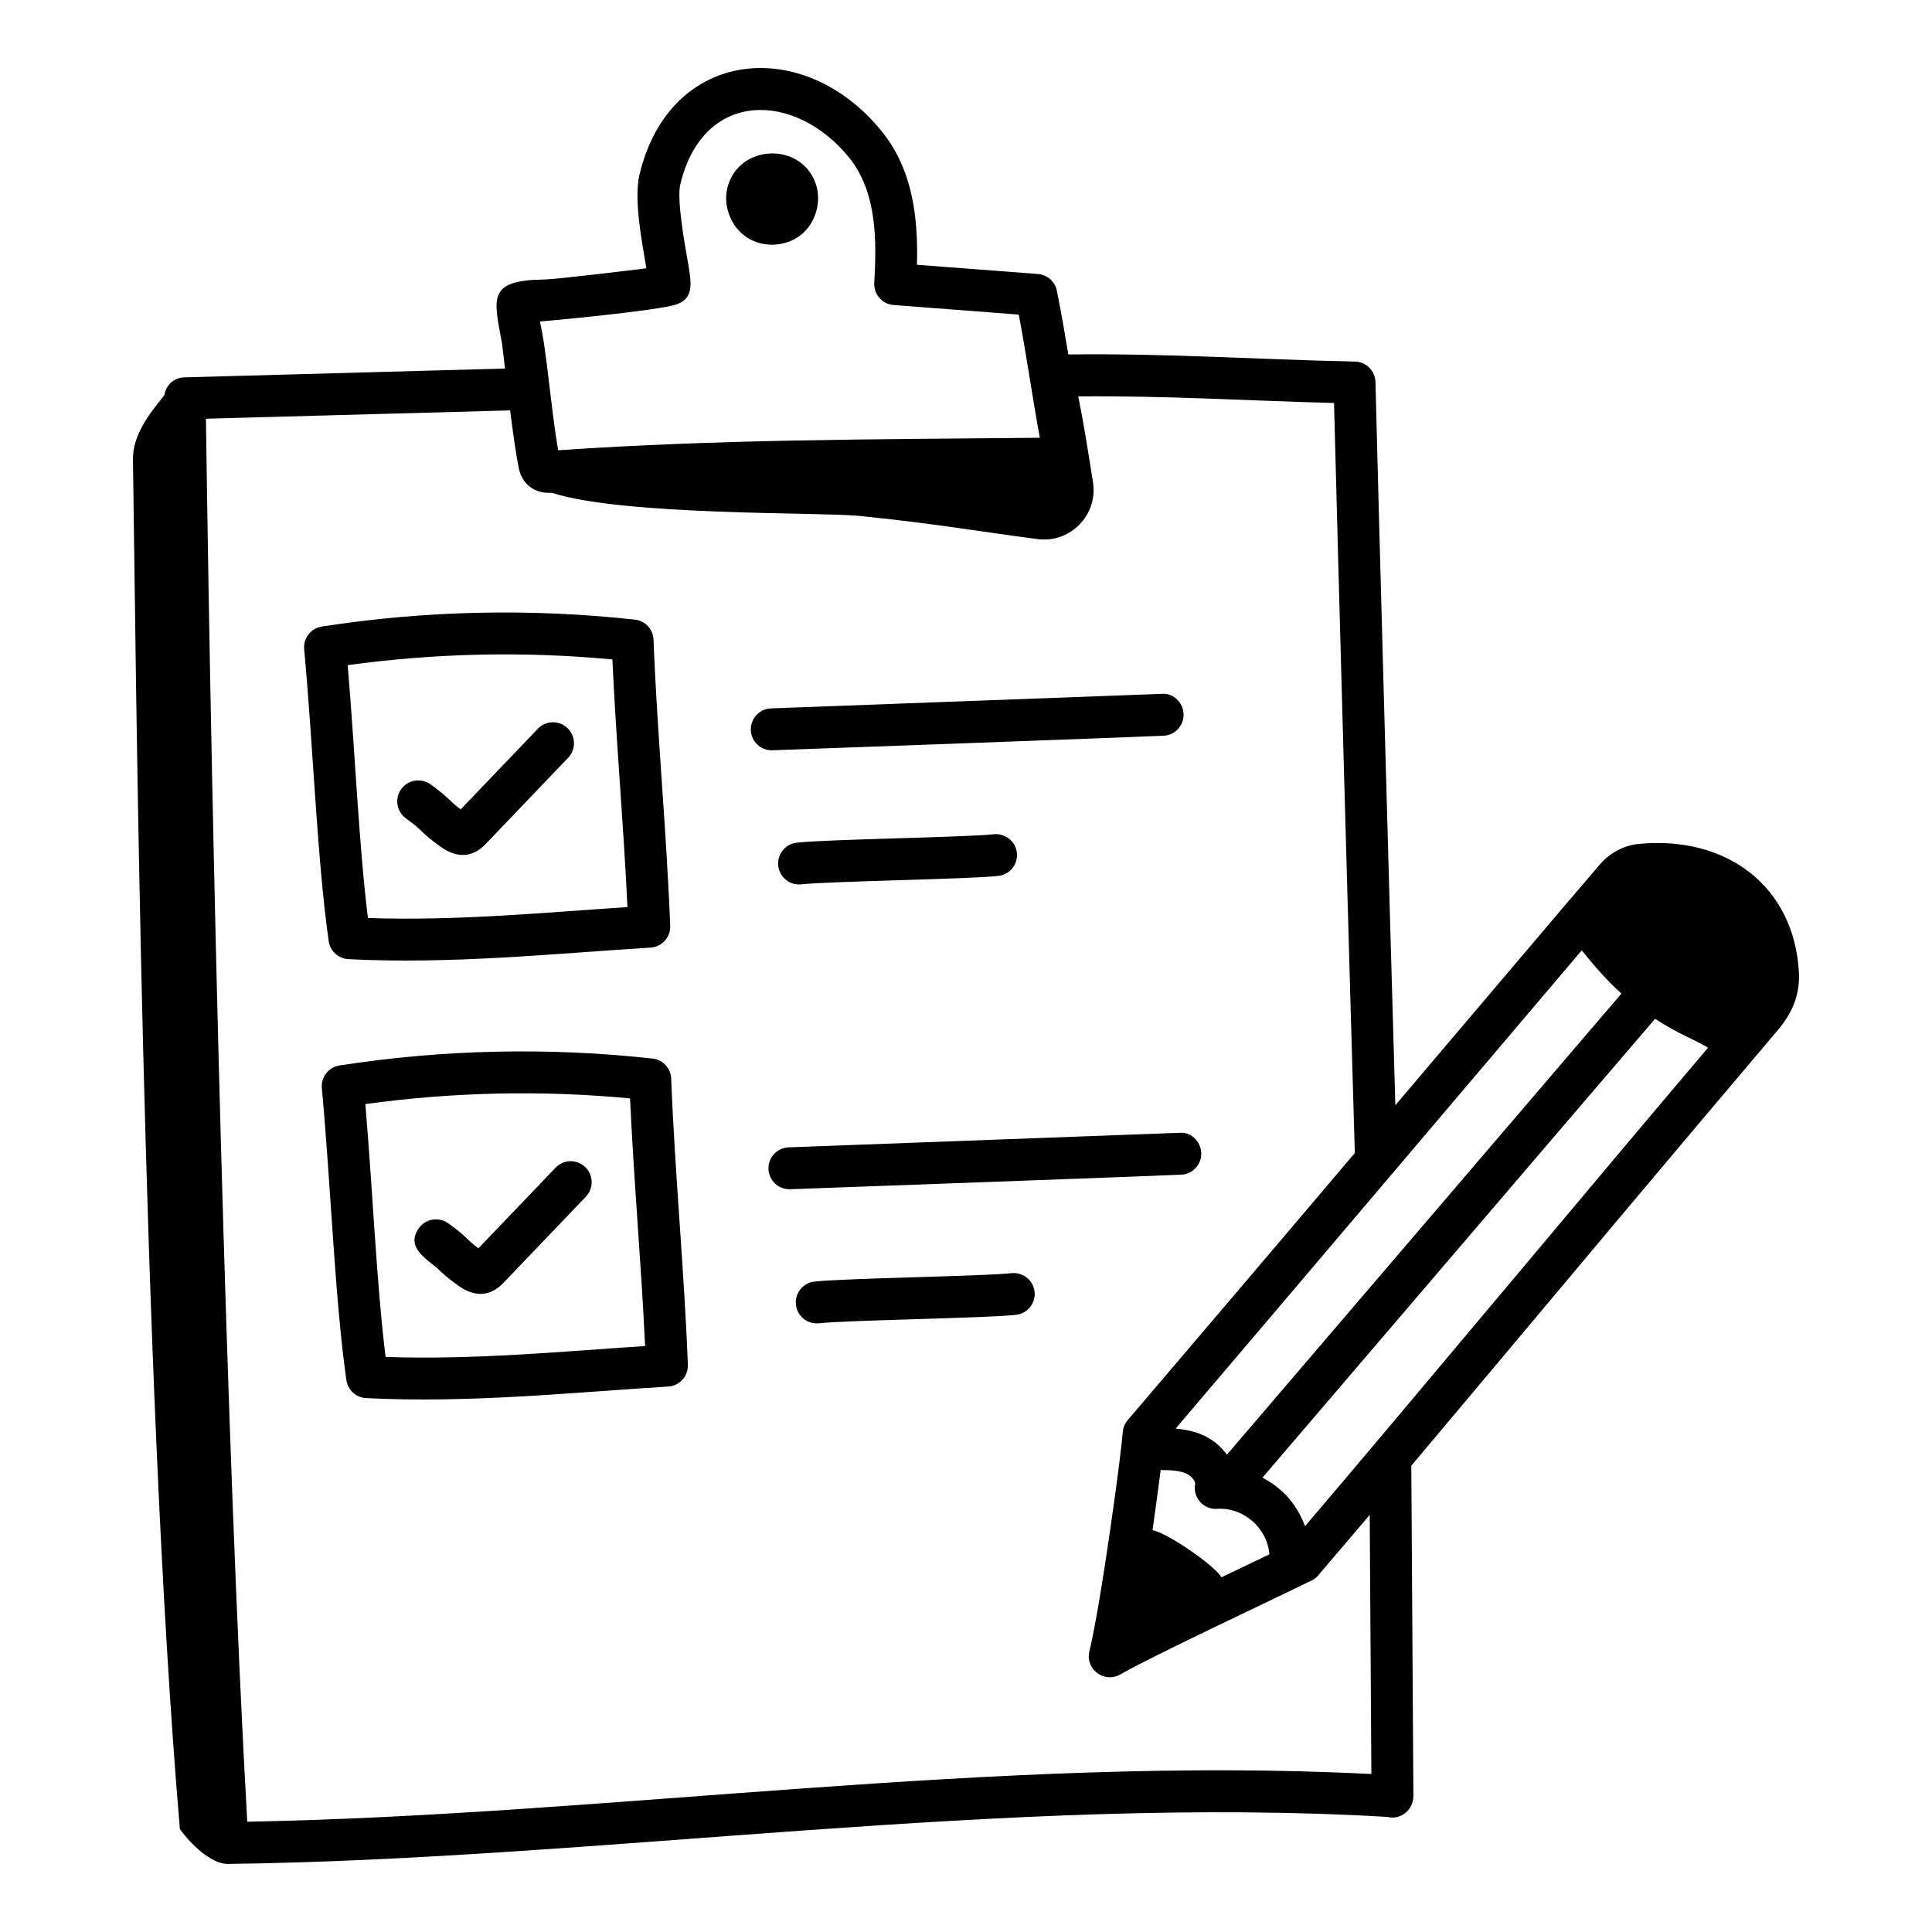
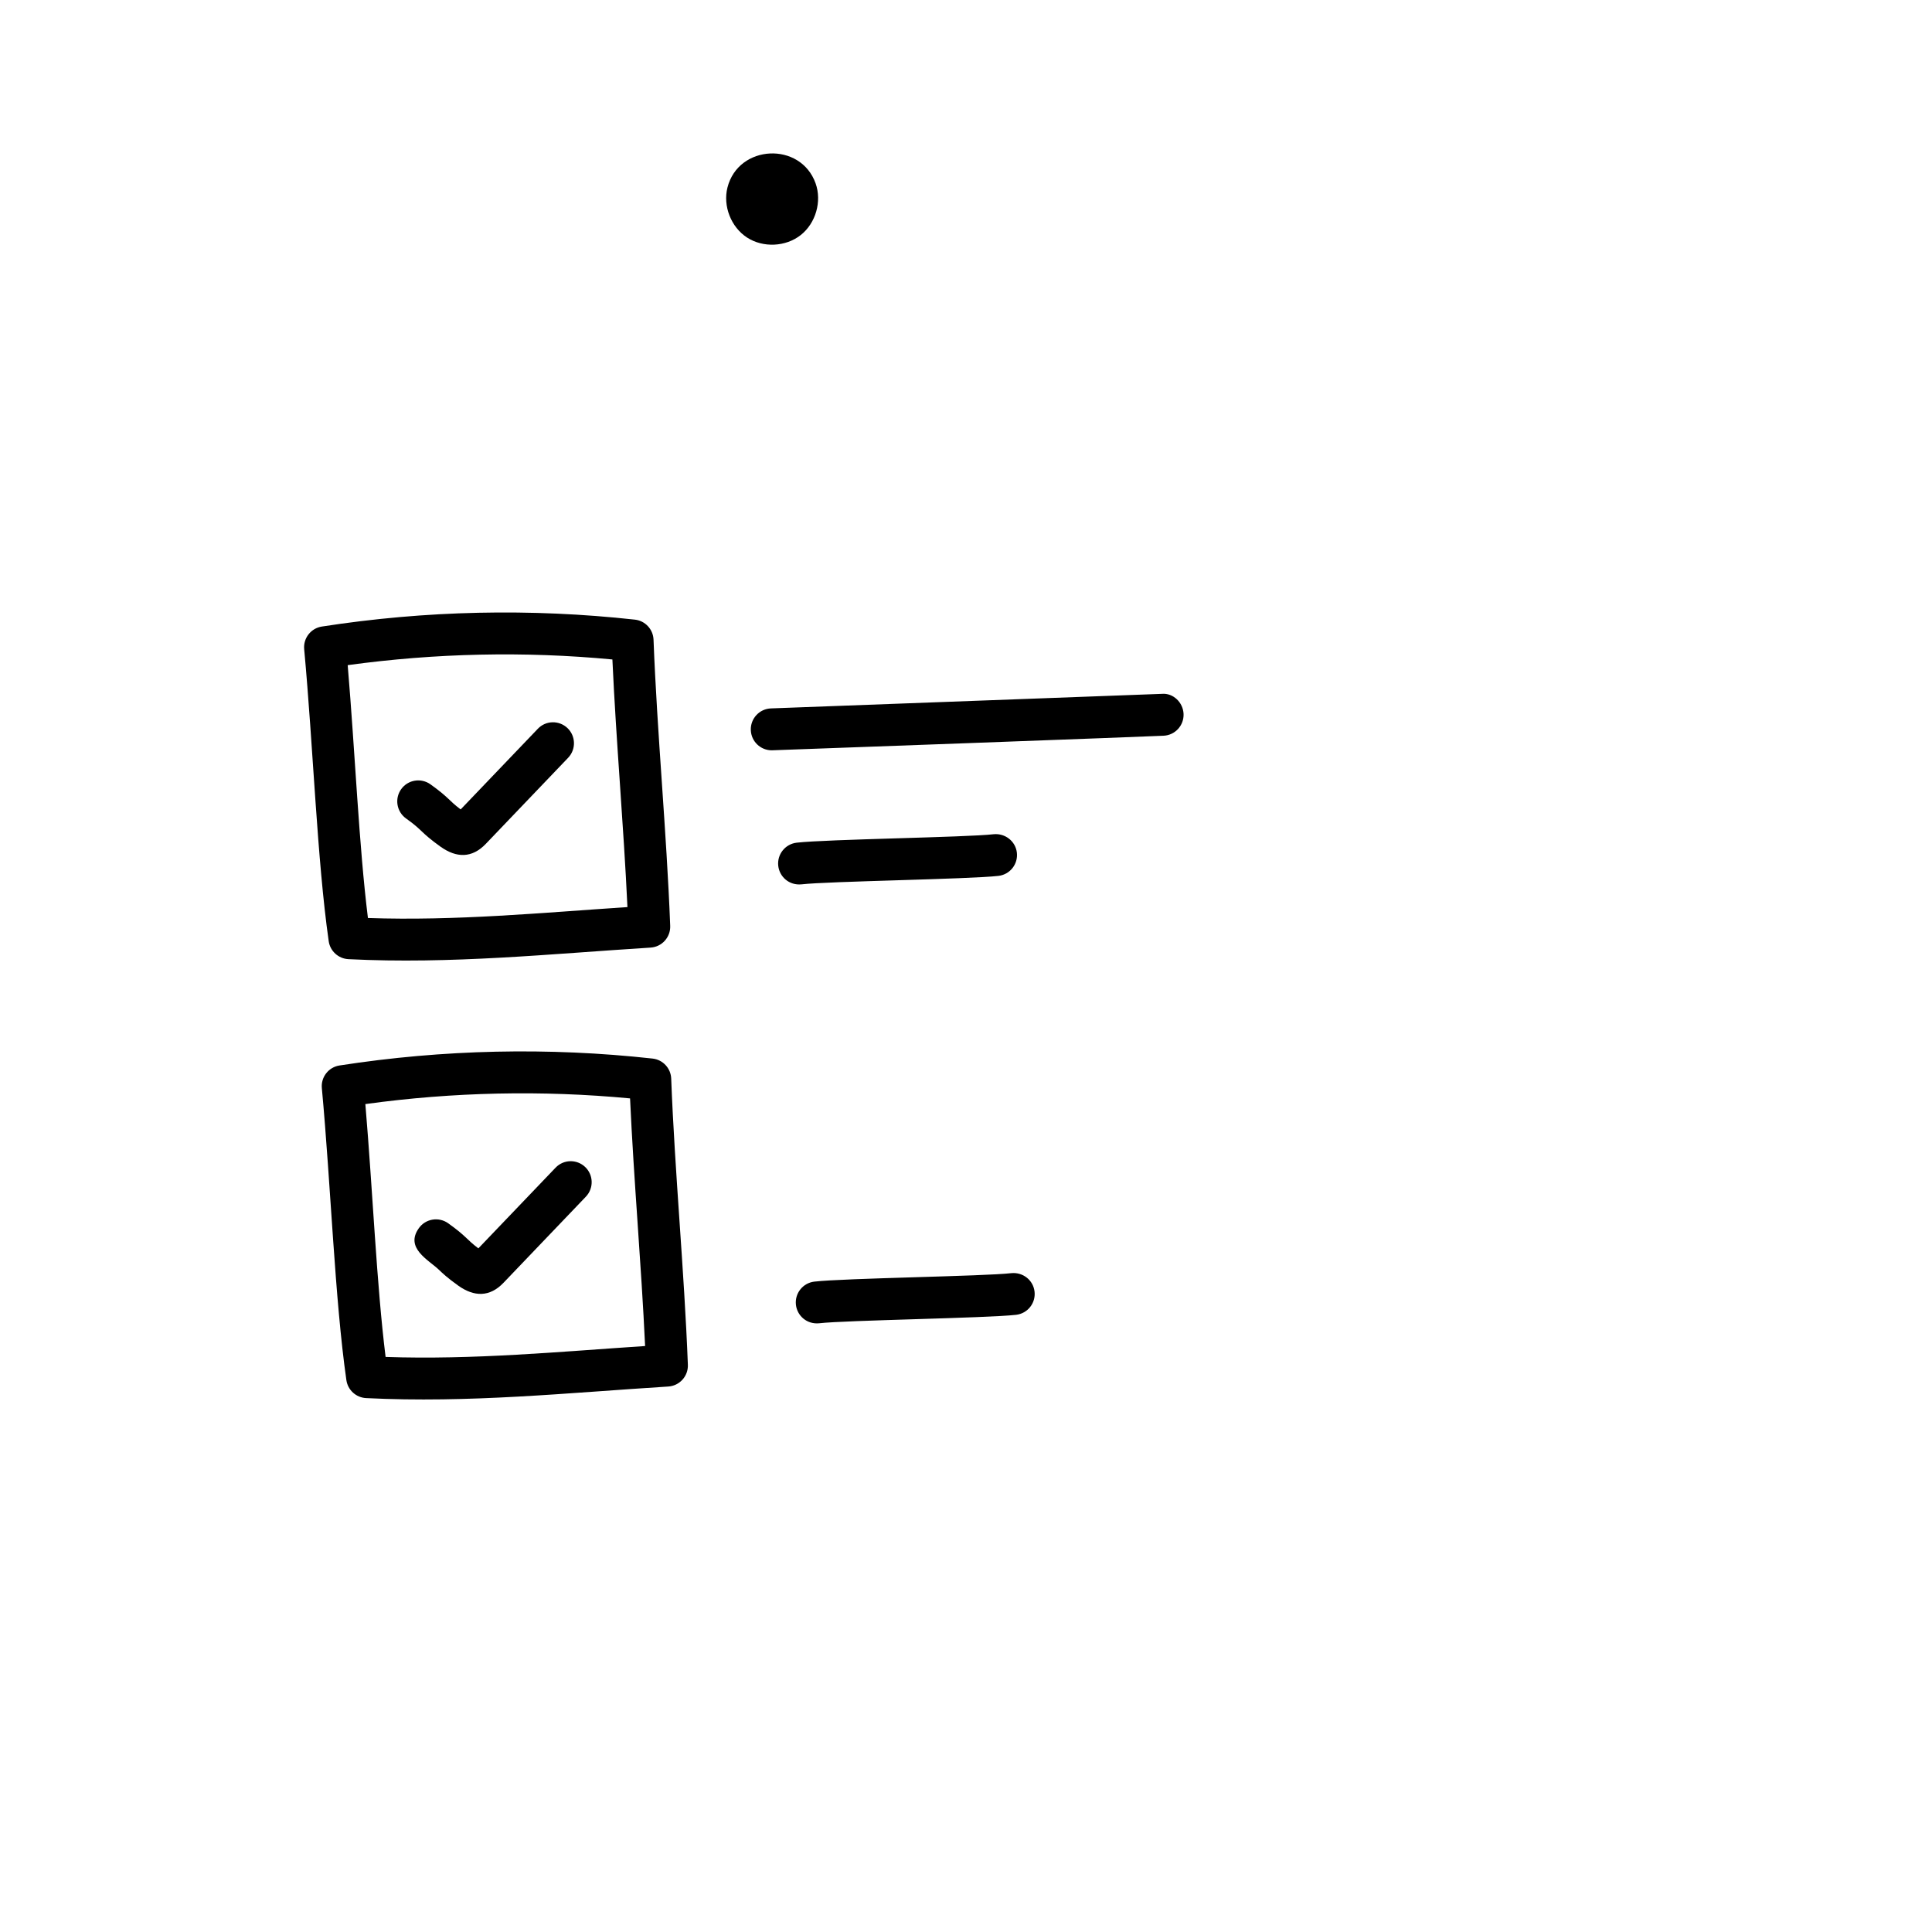
<svg xmlns="http://www.w3.org/2000/svg" fill="#000000" width="800px" height="800px" version="1.1" viewBox="144 144 512 512">
  <g>
    <path d="m341.98 206.95c4.254 2.762 10.258 2.481 14.234-0.668 3.977-3.144 5.633-8.922 3.926-13.699-3.969-11.113-20.438-10.34-23.352 1.094-1.25 4.918 0.938 10.512 5.191 13.273z" />
    <path d="m231.11 393.42c0.375 2.633 2.566 4.629 5.219 4.769 27.266 1.363 53.309-1.387 80.074-3.066 3.012-0.188 5.32-2.742 5.207-5.754-0.957-25.02-3.465-50.93-4.418-75.848-0.105-2.75-2.207-5.016-4.945-5.312-27.57-3.031-55.488-2.43-82.957 1.832-2.902 0.449-4.953 3.082-4.68 6.004 2.402 25.98 3.422 55.797 6.5 77.375zm75.18-74.656c0.996 21.852 2.977 43.961 3.988 65.625-22.914 1.508-45.379 3.691-68.773 2.894-2.391-19.262-3.394-43.73-5.363-67.012 23.262-3.191 46.809-3.715 70.148-1.508z" />
    <path d="m260.77 368.4c4.203 2.981 8.305 3.07 11.977-0.773l21.82-22.812c2.121-2.223 2.043-5.738-0.172-7.859-2.223-2.121-5.738-2.055-7.859 0.172l-20.457 21.379c-3.301-2.496-3.023-3.09-8.008-6.656-2.5-1.781-5.973-1.207-7.754 1.289-1.789 2.496-1.211 5.969 1.285 7.758 4.656 3.316 3.586 3.492 9.168 7.504z" />
    <path d="m348.52 342.84c0.754 0 103.05-3.766 103.79-3.863 3.066-0.109 5.461-2.691 5.348-5.758-0.117-3.066-2.762-5.613-5.758-5.34l-103.58 3.856c-3.066 0.109-5.461 2.691-5.348 5.758 0.113 2.996 2.574 5.348 5.551 5.348z" />
    <path d="m356.41 378.36c6.945-0.812 44.449-1.355 52.188-2.242 3.051-0.355 5.234-3.109 4.883-6.156-0.355-3.055-3.133-5.18-6.156-4.883-7.246 0.836-44.258 1.324-52.203 2.242-3.047 0.355-5.231 3.117-4.875 6.164 0.336 2.871 2.875 5.199 6.164 4.875z" />
    <path d="m316.93 424.53c-27.57-3.039-55.488-2.426-82.957 1.832-2.902 0.449-4.953 3.082-4.68 6.004 2.402 25.98 3.422 55.797 6.5 77.375 0.375 2.633 2.566 4.629 5.219 4.769 27.266 1.363 53.309-1.387 80.074-3.066 3.012-0.188 5.32-2.742 5.207-5.754-0.957-25.02-3.465-50.93-4.418-75.848-0.102-2.75-2.203-5.016-4.945-5.312zm-70.742 79.074c-2.391-19.262-3.394-43.73-5.363-67.012 23.262-3.199 46.809-3.711 70.148-1.504 0.996 21.852 2.977 43.961 3.988 65.625-22.902 1.508-45.375 3.688-68.773 2.891z" />
    <path d="m291.23 453.45-20.457 21.379c-3.301-2.496-3.023-3.09-8.008-6.656-2.496-1.773-5.973-1.207-7.754 1.289-3.785 5.285 2.566 8.422 5.266 11.004 1.109 1.062 2.223 2.129 5.184 4.254 4.176 2.973 8.309 3.07 11.977-0.773l21.82-22.812c2.121-2.223 2.043-5.738-0.172-7.859-2.223-2.121-5.731-2.055-7.856 0.176z" />
-     <path d="m353 448.06c-3.066 0.109-5.461 2.691-5.348 5.758 0.113 2.996 2.574 5.348 5.551 5.348 0.754 0 103.05-3.766 103.79-3.863 3.066-0.109 5.461-2.691 5.348-5.758-0.117-3.066-2.801-5.68-5.758-5.34z" />
    <path d="m412.01 481.4c-7.246 0.836-44.258 1.324-52.203 2.242-3.047 0.355-5.231 3.117-4.875 6.164 0.336 2.871 2.875 5.199 6.164 4.875 6.945-0.812 44.449-1.355 52.188-2.242 3.051-0.355 5.234-3.109 4.883-6.156-0.355-3.055-3.098-5.188-6.156-4.883z" />
-     <path d="m204.34 637.96c98.492-1.211 207.45-18.379 307.37-12.453 3.598 0.914 6.875-2.008 6.856-5.578l-0.555-87.5c0.637-0.758 22.105-26.301 21.469-25.543 61.633-73.516 56.707-67.395 74.363-88.371 4.359-4.848 7.223-9.773 6.891-16.758-1.254-23.031-19.23-36.145-41.926-34.156-4.141 0.281-7.957 2.199-10.785 5.434-16.102 18.926 10.914-12.973-54.242 63.859-1.383-47.445-4.68-166.58-5.269-191.65-0.074-2.973-2.469-5.363-5.438-5.426-27.68-0.59-49.031-2.203-75.855-1.883-0.035 0-0.062 0.02-0.098 0.02-0.859-5.215-1.797-10.633-3.035-16.879-0.488-2.453-2.547-4.277-5.035-4.465l-32.039-2.445c0.316-12.59-1.129-25.223-9.352-35.379-20.438-25.293-56.055-22.328-64.168 11.402-1.605 6.644 0.68 18.172 1.801 24.91-2.656 0.34-23.992 2.945-27.133 2.973-14.988 0.227-13.359 4.793-11.133 16.859 0.141 1.004 0.484 3.996 0.805 6.738l-85.047 2.336c-2.727 0.078-4.84 2.133-5.238 4.742-4.117 5.055-8.406 10.66-8.309 17.016 0.773 49.969 2.207 242.57 12.43 362.95 2.836 3.992 8.355 9.25 12.605 9.25 0.02-0.004 0.039-0.004 0.066-0.004zm378.26-223.96c6.988 4.461 9.844 5.156 14.059 7.656-22.648 26.562-83.5 99.535-106.8 126.78-2.402-6.25-6.269-10.199-11.301-12.836 86.57-101.25 91.199-106.59 104.05-121.6zm-102.19 141.91c-4.109 1.973-4.938 2.359-12.711 6.086-1.758-3.117-14.457-11.852-18.273-12.48 0.852-5.918 1.609-11.5 2.164-15.938 2.434 0 4.926 0.094 6.801 0.941 1.523 0.695 2.449 2.141 2.328 2.777-0.648 3.492 2.144 6.785 5.762 6.562 6.973-0.445 13.285 4.891 13.93 12.051zm82.758-160.05c3.543 4.387 6.848 8.137 10.535 11.449-30.406 35.496 35.102-41.004-104.56 122.2-3.371-4.594-7.93-6.422-13.594-6.918 23.773-27.883 102.02-120.13 107.62-126.73zm-239.85-171.21c4.66-1.648 3.957-5.637 2.894-11.664-0.93-5.266-2.867-16.234-1.914-20.195 6.098-25.293 30.574-24.523 44.727-7.019 7.387 9.125 7.312 21.922 6.664 33.203-0.176 3.023 2.109 5.637 5.129 5.859l33.168 2.531c2.215 11.762 3.449 20.996 5.578 32.645-44.75 0.445-84.859 0.395-127.66 3.312-2.012-11.941-3.019-26.551-4.832-34.121 0.48 0 31.562-2.852 36.246-4.551zm-124.75 30.316 80.617-2.211c0.758 5.969 1.582 11.879 2.285 15.293 0.828 3.992 3.957 6.879 8.77 6.543 18.633 6.094 71.414 5.133 81.211 6.109 20.395 2.031 31.656 4.113 47.555 6.168 8.68 1.121 16.02-6.461 14.645-15.102-1.32-8.281-2.461-15.637-3.902-22.723 24.098-0.188 43.5 1.113 67.785 1.754 0.93 37.109 4.535 166.68 5.512 198.76-4.102 4.836-22.305 26.355-60.277 70.898-0.84 0.984-1.188 2.184-1.234 3.383-0.012 0.098-0.066 0.18-0.07 0.277-0.23 4.574-5.637 44.605-8.766 57.508-1.145 4.738 3.953 8.543 8.152 6.137 9.453-5.379 40.852-20.023 50.953-25.027 0.891-0.441 1.535-1.129 2.059-1.898 0.012-0.012 0.027-0.016 0.039-0.027 3.949-4.594 8.418-9.844 13.086-15.359l0.441 68.688c-98.672-5.074-202.34 10.93-297.91 12.629-5.66-101.1-9.344-256.56-10.945-371.8z" />
  </g>
</svg>